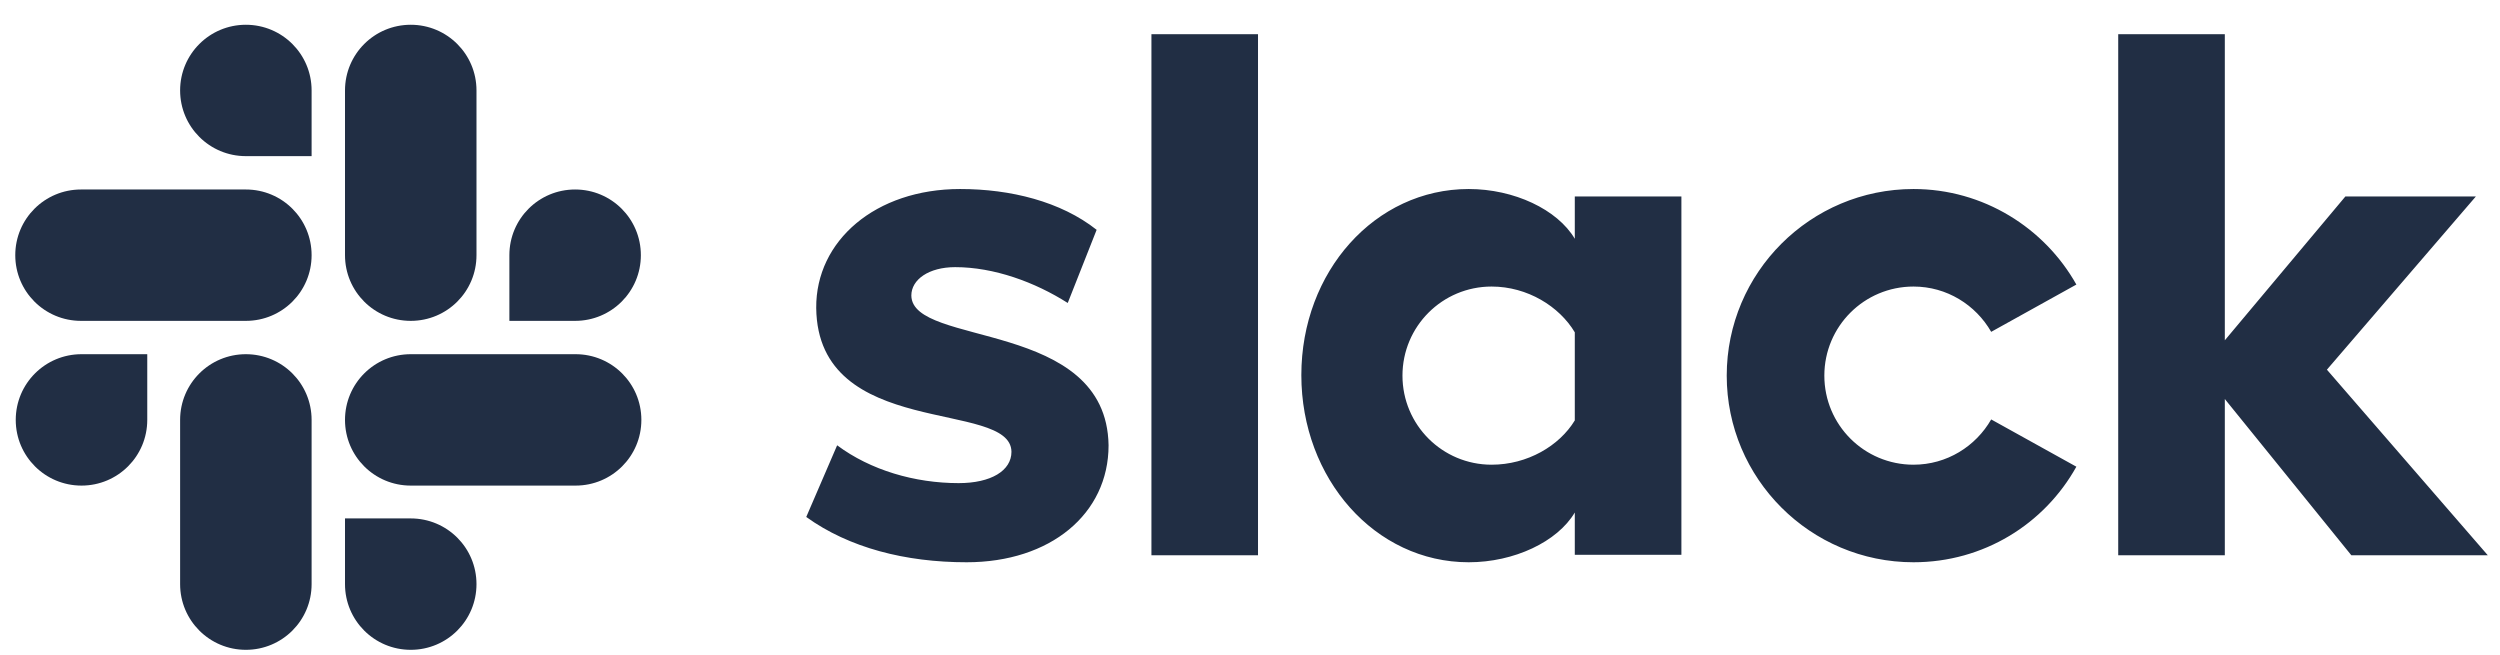
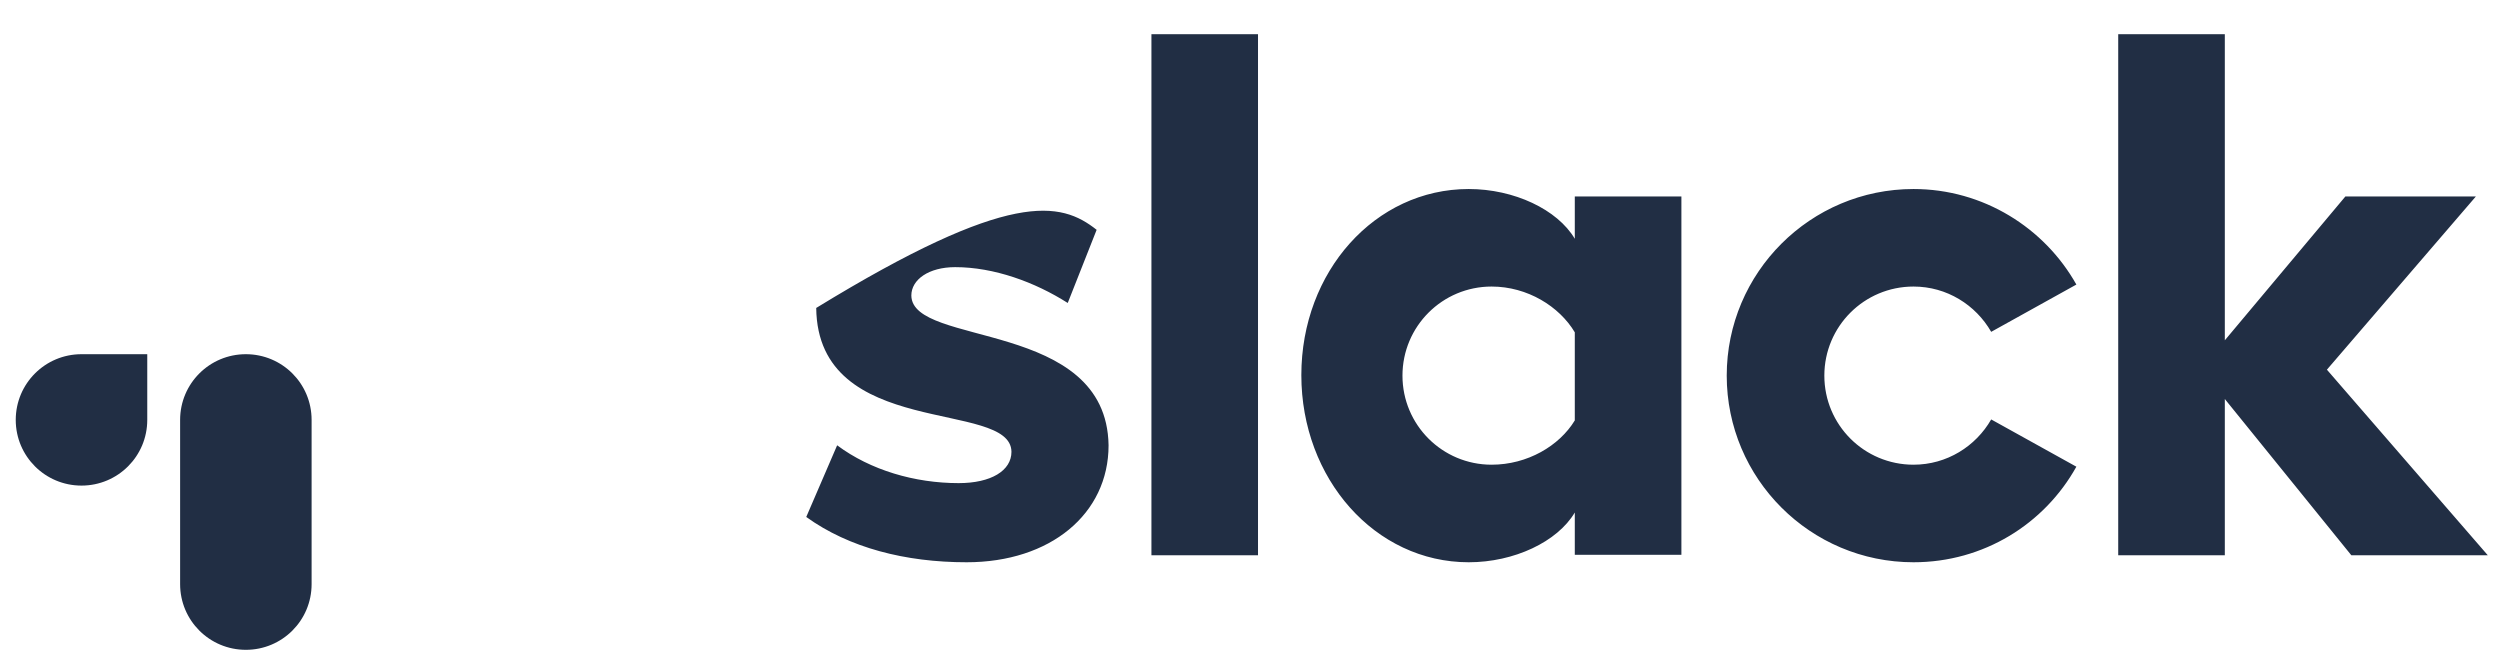
<svg xmlns="http://www.w3.org/2000/svg" width="84" height="22" viewBox="0 0 84 22" fill="none">
-   <path d="M27.09 17.37L28.128 14.962C29.249 15.798 30.738 16.233 32.211 16.233C33.299 16.233 33.985 15.815 33.985 15.18C33.968 13.407 27.475 14.795 27.425 10.347C27.408 8.09 29.416 6.351 32.261 6.351C33.952 6.351 35.642 6.769 36.847 7.722L35.876 10.18C34.772 9.478 33.399 8.976 32.094 8.976C31.207 8.976 30.621 9.394 30.621 9.929C30.638 11.668 37.182 10.715 37.248 14.962C37.248 17.27 35.29 18.892 32.479 18.892C30.42 18.892 28.529 18.407 27.09 17.37ZM66.904 14.093C66.386 14.996 65.415 15.614 64.294 15.614C62.637 15.614 61.298 14.277 61.298 12.621C61.298 10.966 62.637 9.628 64.294 9.628C65.415 9.628 66.386 10.247 66.904 11.15L69.766 9.561C68.695 7.655 66.637 6.351 64.294 6.351C60.829 6.351 58.018 9.16 58.018 12.621C58.018 16.082 60.829 18.892 64.294 18.892C66.653 18.892 68.695 17.604 69.766 15.681L66.904 14.093ZM38.688 1.15H42.269V18.657H38.688V1.15ZM71.172 1.15V18.657H74.754V13.407L79.005 18.657H83.59L78.184 12.421L83.189 6.602H78.804L74.754 11.434V1.15H71.172ZM52.913 14.126C52.395 14.979 51.323 15.614 50.118 15.614C48.462 15.614 47.123 14.277 47.123 12.621C47.123 10.966 48.462 9.628 50.118 9.628C51.323 9.628 52.395 10.297 52.913 11.166V14.126ZM52.913 6.602V8.023C52.328 7.036 50.871 6.351 49.349 6.351C46.202 6.351 43.725 9.126 43.725 12.604C43.725 16.082 46.202 18.892 49.349 18.892C50.871 18.892 52.328 18.206 52.913 17.22V18.641H56.495V6.602H52.913Z" fill="#212E44" />
+   <path d="M27.09 17.37L28.128 14.962C29.249 15.798 30.738 16.233 32.211 16.233C33.299 16.233 33.985 15.815 33.985 15.18C33.968 13.407 27.475 14.795 27.425 10.347C33.952 6.351 35.642 6.769 36.847 7.722L35.876 10.18C34.772 9.478 33.399 8.976 32.094 8.976C31.207 8.976 30.621 9.394 30.621 9.929C30.638 11.668 37.182 10.715 37.248 14.962C37.248 17.27 35.29 18.892 32.479 18.892C30.42 18.892 28.529 18.407 27.09 17.37ZM66.904 14.093C66.386 14.996 65.415 15.614 64.294 15.614C62.637 15.614 61.298 14.277 61.298 12.621C61.298 10.966 62.637 9.628 64.294 9.628C65.415 9.628 66.386 10.247 66.904 11.15L69.766 9.561C68.695 7.655 66.637 6.351 64.294 6.351C60.829 6.351 58.018 9.16 58.018 12.621C58.018 16.082 60.829 18.892 64.294 18.892C66.653 18.892 68.695 17.604 69.766 15.681L66.904 14.093ZM38.688 1.15H42.269V18.657H38.688V1.15ZM71.172 1.15V18.657H74.754V13.407L79.005 18.657H83.59L78.184 12.421L83.189 6.602H78.804L74.754 11.434V1.15H71.172ZM52.913 14.126C52.395 14.979 51.323 15.614 50.118 15.614C48.462 15.614 47.123 14.277 47.123 12.621C47.123 10.966 48.462 9.628 50.118 9.628C51.323 9.628 52.395 10.297 52.913 11.166V14.126ZM52.913 6.602V8.023C52.328 7.036 50.871 6.351 49.349 6.351C46.202 6.351 43.725 9.126 43.725 12.604C43.725 16.082 46.202 18.892 49.349 18.892C50.871 18.892 52.328 18.206 52.913 17.22V18.641H56.495V6.602H52.913Z" fill="#212E44" />
  <path d="M4.948 14.109C4.948 15.329 3.96 16.316 2.738 16.316C1.517 16.316 0.529 15.329 0.529 14.109C0.529 12.888 1.517 11.901 2.738 11.901H4.948V14.109ZM6.052 14.109C6.052 12.888 7.04 11.901 8.261 11.901C9.483 11.901 10.47 12.888 10.47 14.109V19.627C10.47 20.847 9.483 21.834 8.261 21.834C7.04 21.834 6.052 20.847 6.052 19.627V14.109Z" fill="#212E44" />
-   <path d="M8.261 5.246C7.04 5.246 6.052 4.26 6.052 3.039C6.052 1.819 7.04 0.832 8.261 0.832C9.483 0.832 10.47 1.819 10.47 3.039V5.246H8.261ZM8.261 6.367C9.483 6.367 10.47 7.353 10.47 8.574C10.47 9.795 9.483 10.781 8.261 10.781H2.722C1.5 10.781 0.513 9.795 0.513 8.574C0.513 7.353 1.5 6.367 2.722 6.367H8.261Z" fill="#212E44" />
-   <path d="M17.115 8.574C17.115 7.353 18.102 6.367 19.324 6.367C20.546 6.367 21.533 7.353 21.533 8.574C21.533 9.795 20.546 10.781 19.324 10.781H17.115V8.574ZM16.01 8.574C16.01 9.795 15.023 10.781 13.801 10.781C12.579 10.781 11.592 9.795 11.592 8.574V3.039C11.592 1.819 12.579 0.832 13.801 0.832C15.023 0.832 16.01 1.819 16.01 3.039V8.574Z" fill="#212E44" />
-   <path d="M13.801 17.419C15.023 17.419 16.01 18.406 16.01 19.627C16.01 20.847 15.023 21.834 13.801 21.834C12.579 21.834 11.592 20.847 11.592 19.627V17.419H13.801ZM13.801 16.316C12.579 16.316 11.592 15.329 11.592 14.109C11.592 12.888 12.579 11.901 13.801 11.901H19.34C20.562 11.901 21.55 12.888 21.55 14.109C21.55 15.329 20.562 16.316 19.34 16.316H13.801Z" fill="#212E44" />
</svg>